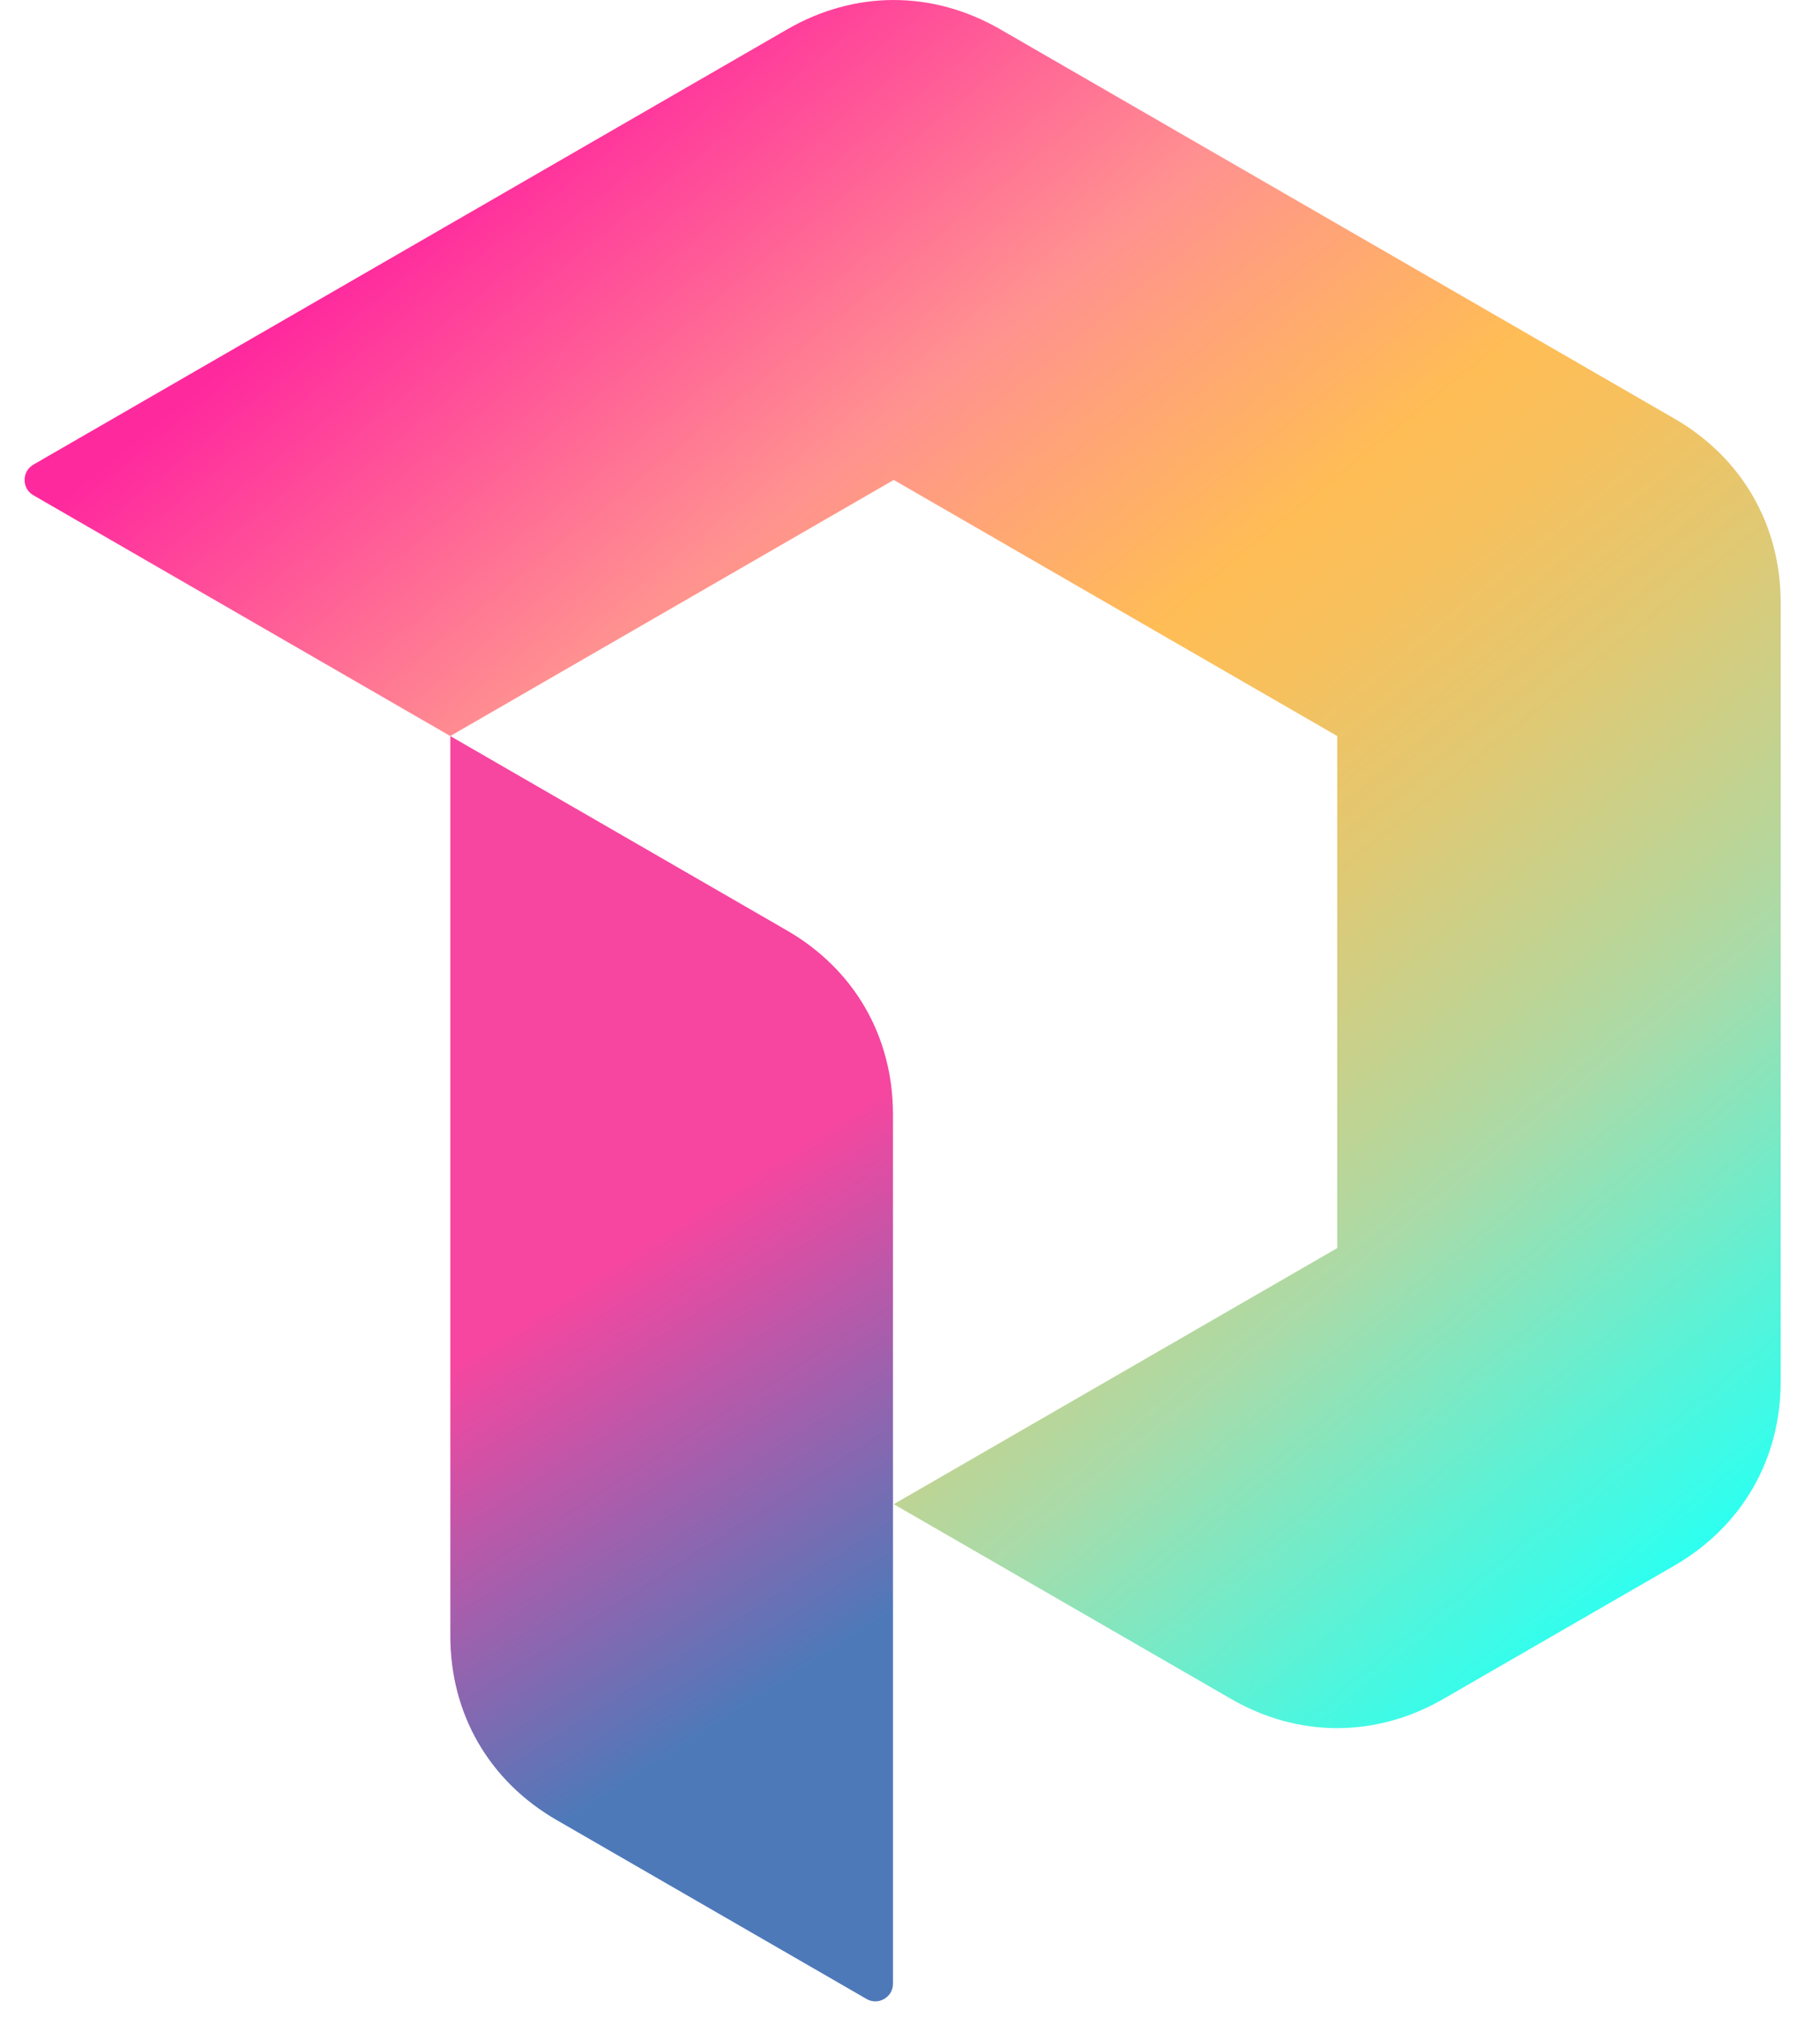
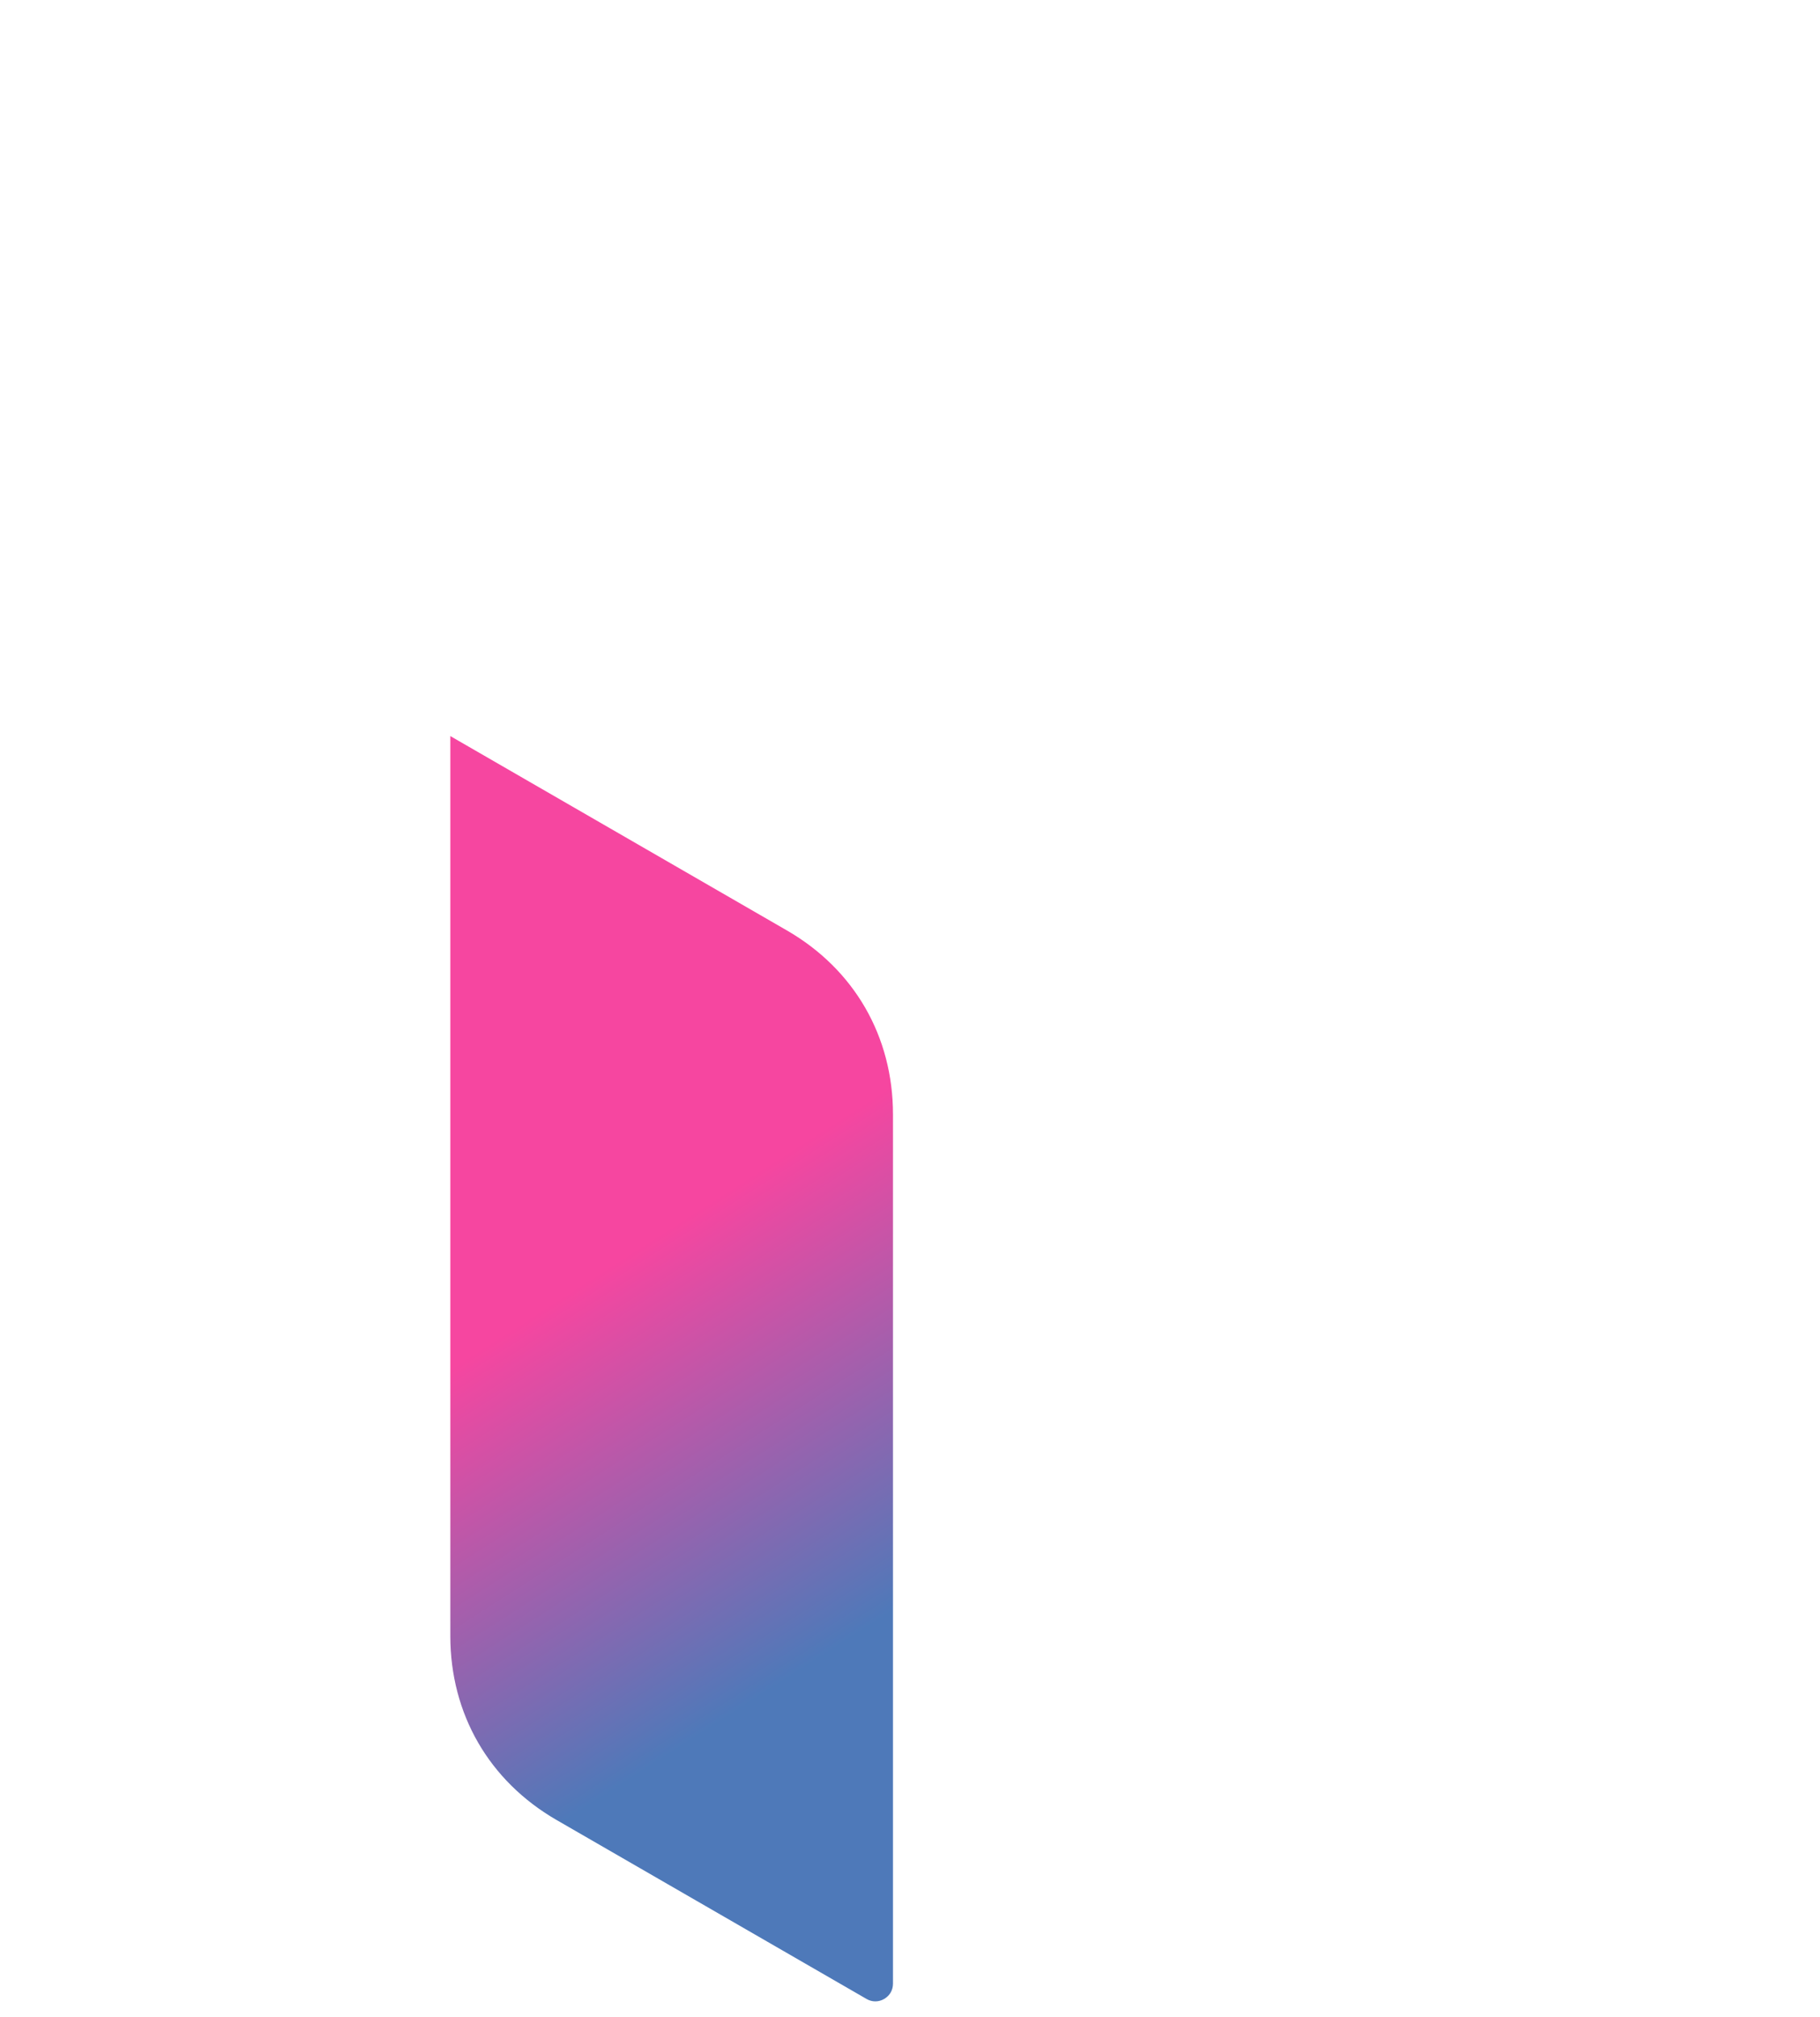
<svg xmlns="http://www.w3.org/2000/svg" width="37" height="41" viewBox="0 0 37 41" fill="none">
-   <path fill-rule="evenodd" clip-rule="evenodd" d="M16.006 0.595L11.866 2.985L9.504 4.349L9.154 4.551L0.68 9.443C0.567 9.51 0.5 9.623 0.5 9.755C0.5 9.887 0.565 10.001 0.68 10.067L9.154 14.96L18.17 9.755L27.185 14.96V25.368L18.17 30.573L25.021 34.528C26.397 35.324 27.972 35.324 29.349 34.528L34.037 31.823C35.412 31.028 36.201 29.664 36.201 28.075V20.166V19.162V12.254C36.201 10.666 35.414 9.302 34.037 8.507L27.185 4.551L20.334 0.595C18.957 -0.198 17.381 -0.198 16.006 0.595Z" fill="url(#paint0_linear_10_5498)" />
  <path fill-rule="evenodd" clip-rule="evenodd" d="M15.995 18.91L9.155 14.961V25.352V33.251C9.155 34.836 9.941 36.198 11.315 36.992L17.616 40.629C17.729 40.695 17.861 40.695 17.975 40.629C18.089 40.562 18.154 40.45 18.154 40.318V30.55V22.651C18.154 21.065 17.368 19.702 15.995 18.91Z" fill="url(#paint1_linear_10_5498)" />
  <defs>
    <linearGradient id="paint0_linear_10_5498" x1="10.688" y1="0.863" x2="35.076" y2="30.873" gradientUnits="userSpaceOnUse">
      <stop offset="0.033" stop-color="#FF299E" />
      <stop offset="0.271" stop-color="#FF9190" />
      <stop offset="0.34" stop-color="#FFA378" />
      <stop offset="0.449" stop-color="#FFBD55" />
      <stop offset="0.51" stop-color="#F7C05D" />
      <stop offset="0.604" stop-color="#E1C872" />
      <stop offset="0.721" stop-color="#BDD495" />
      <stop offset="0.777" stop-color="#A9DBA9" />
      <stop offset="0.921" stop-color="#57F3D8" />
      <stop offset="1" stop-color="#2FFFEF" />
    </linearGradient>
    <linearGradient id="paint1_linear_10_5498" x1="12.286" y1="25.814" x2="17.14" y2="33.392" gradientUnits="userSpaceOnUse">
      <stop stop-color="#F646A0" />
      <stop offset="1" stop-color="#4E79B9" />
    </linearGradient>
  </defs>
</svg>